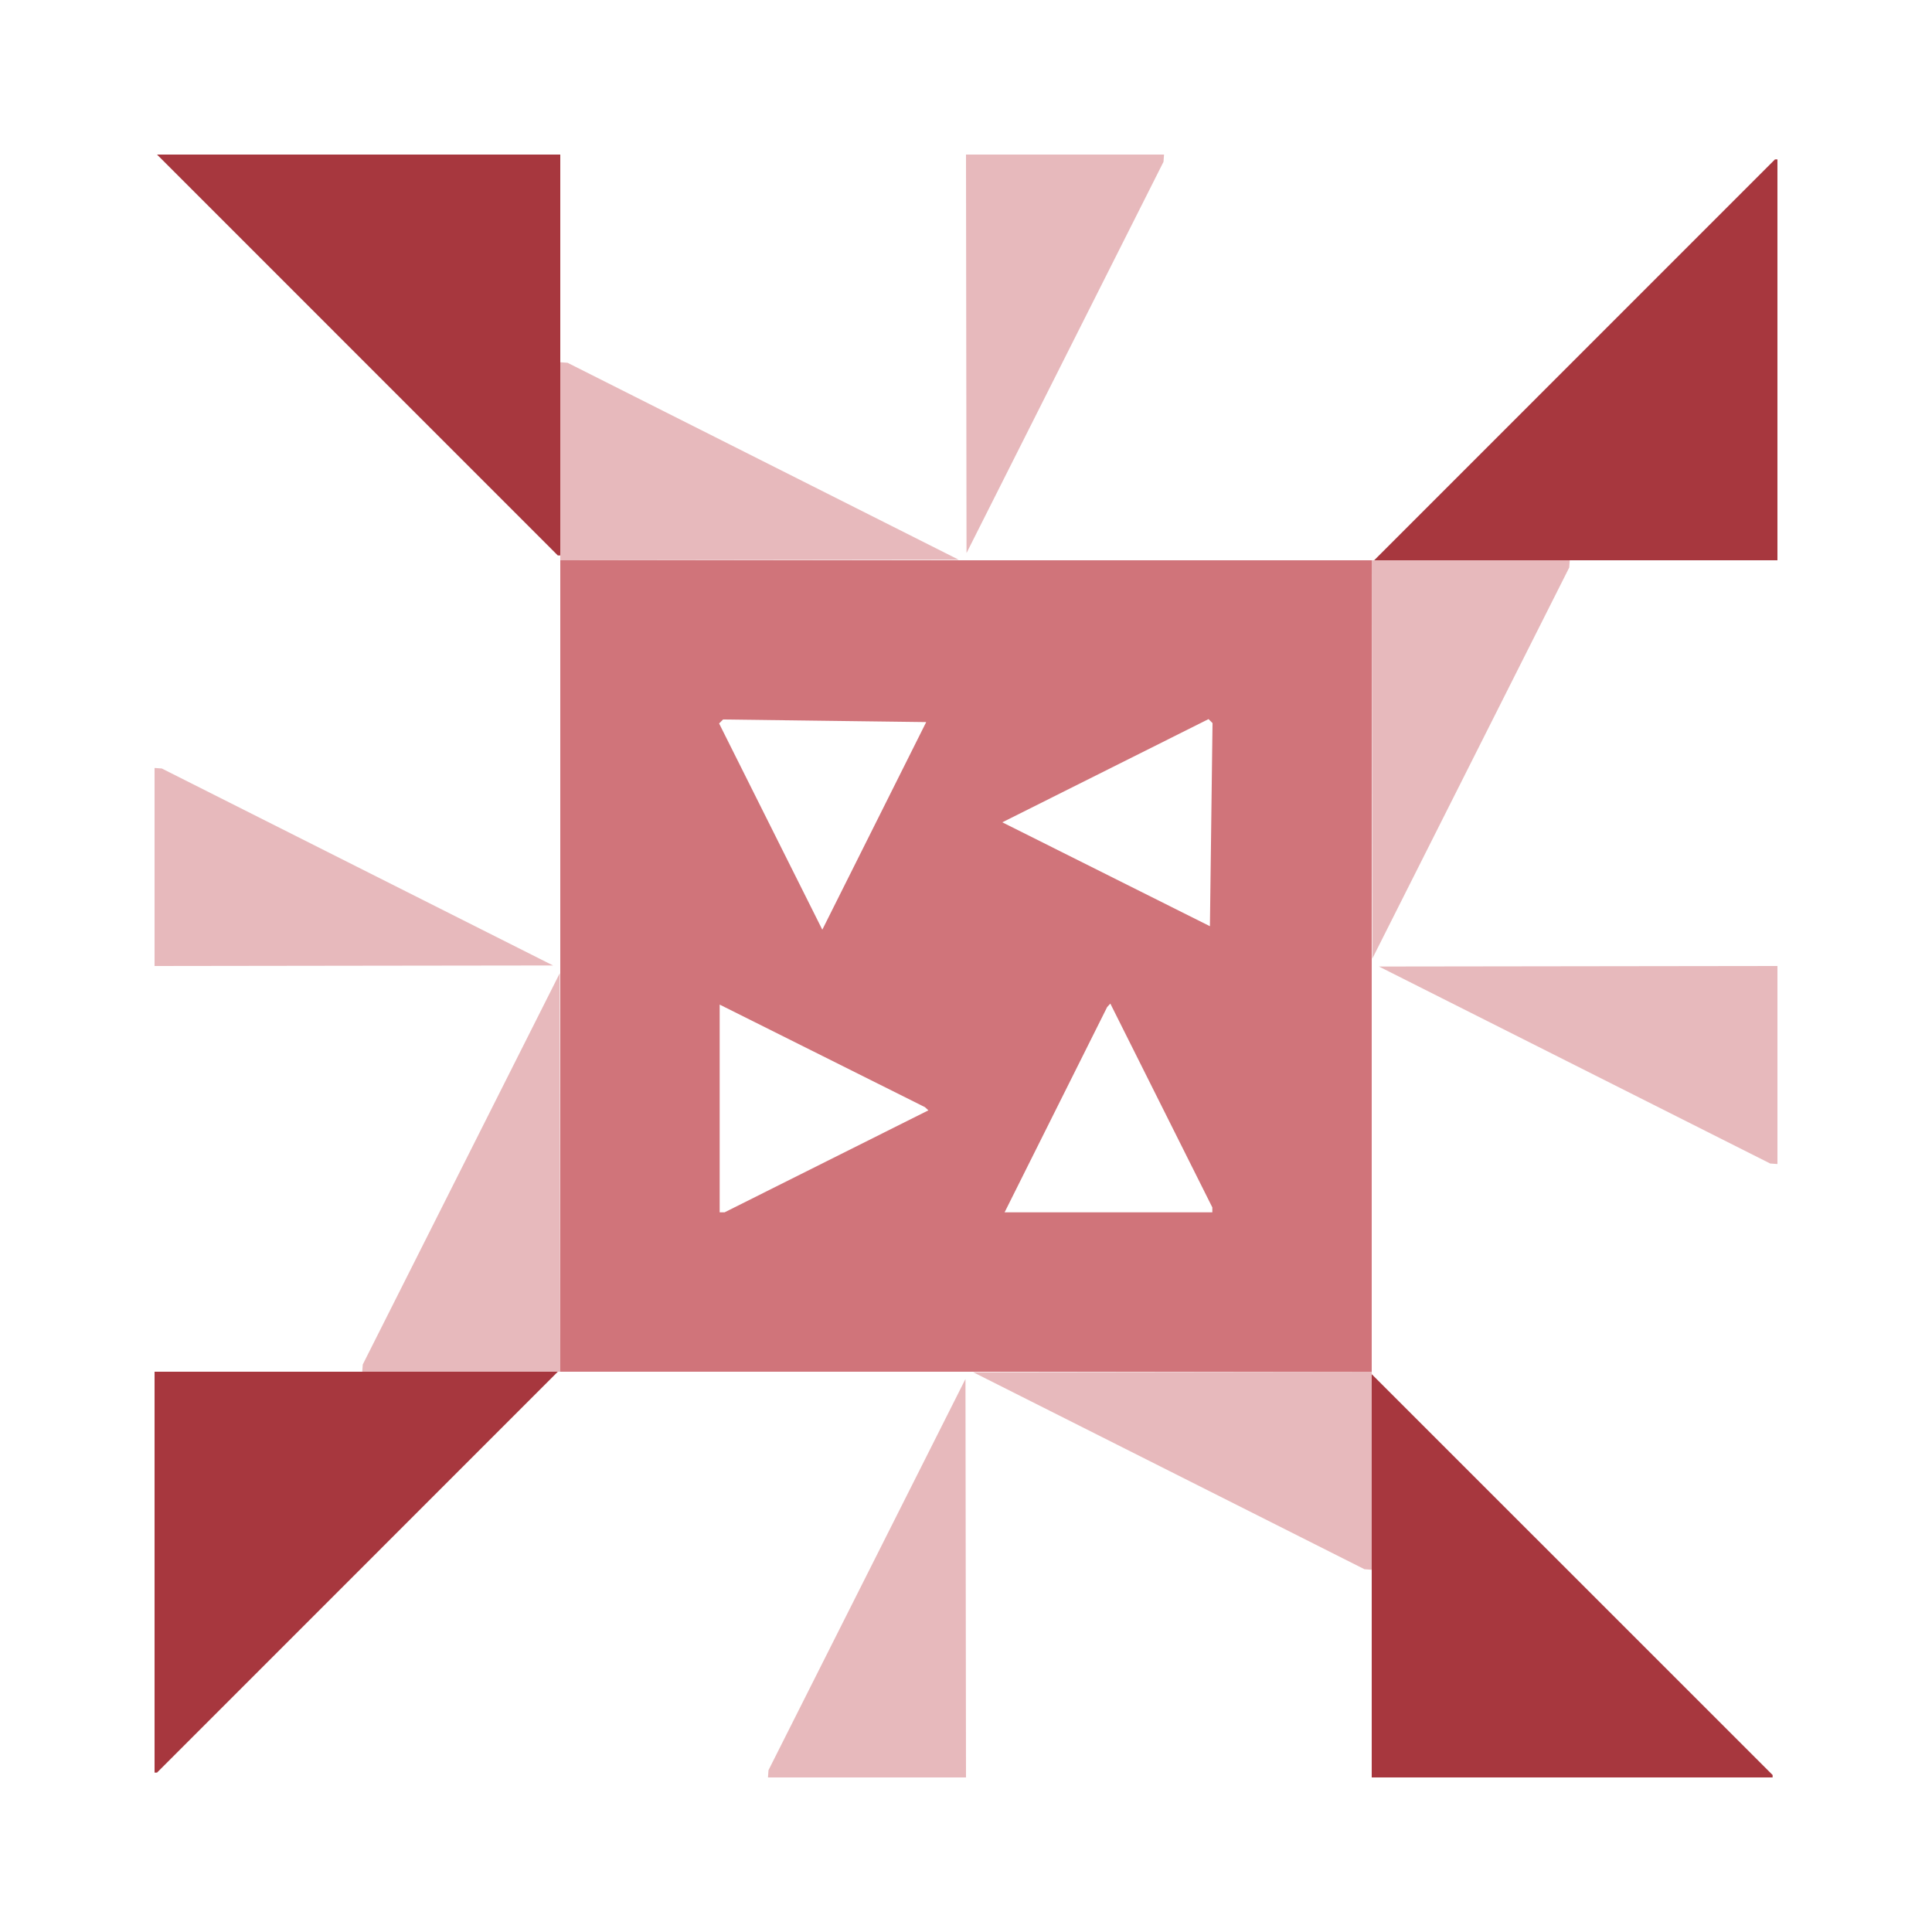
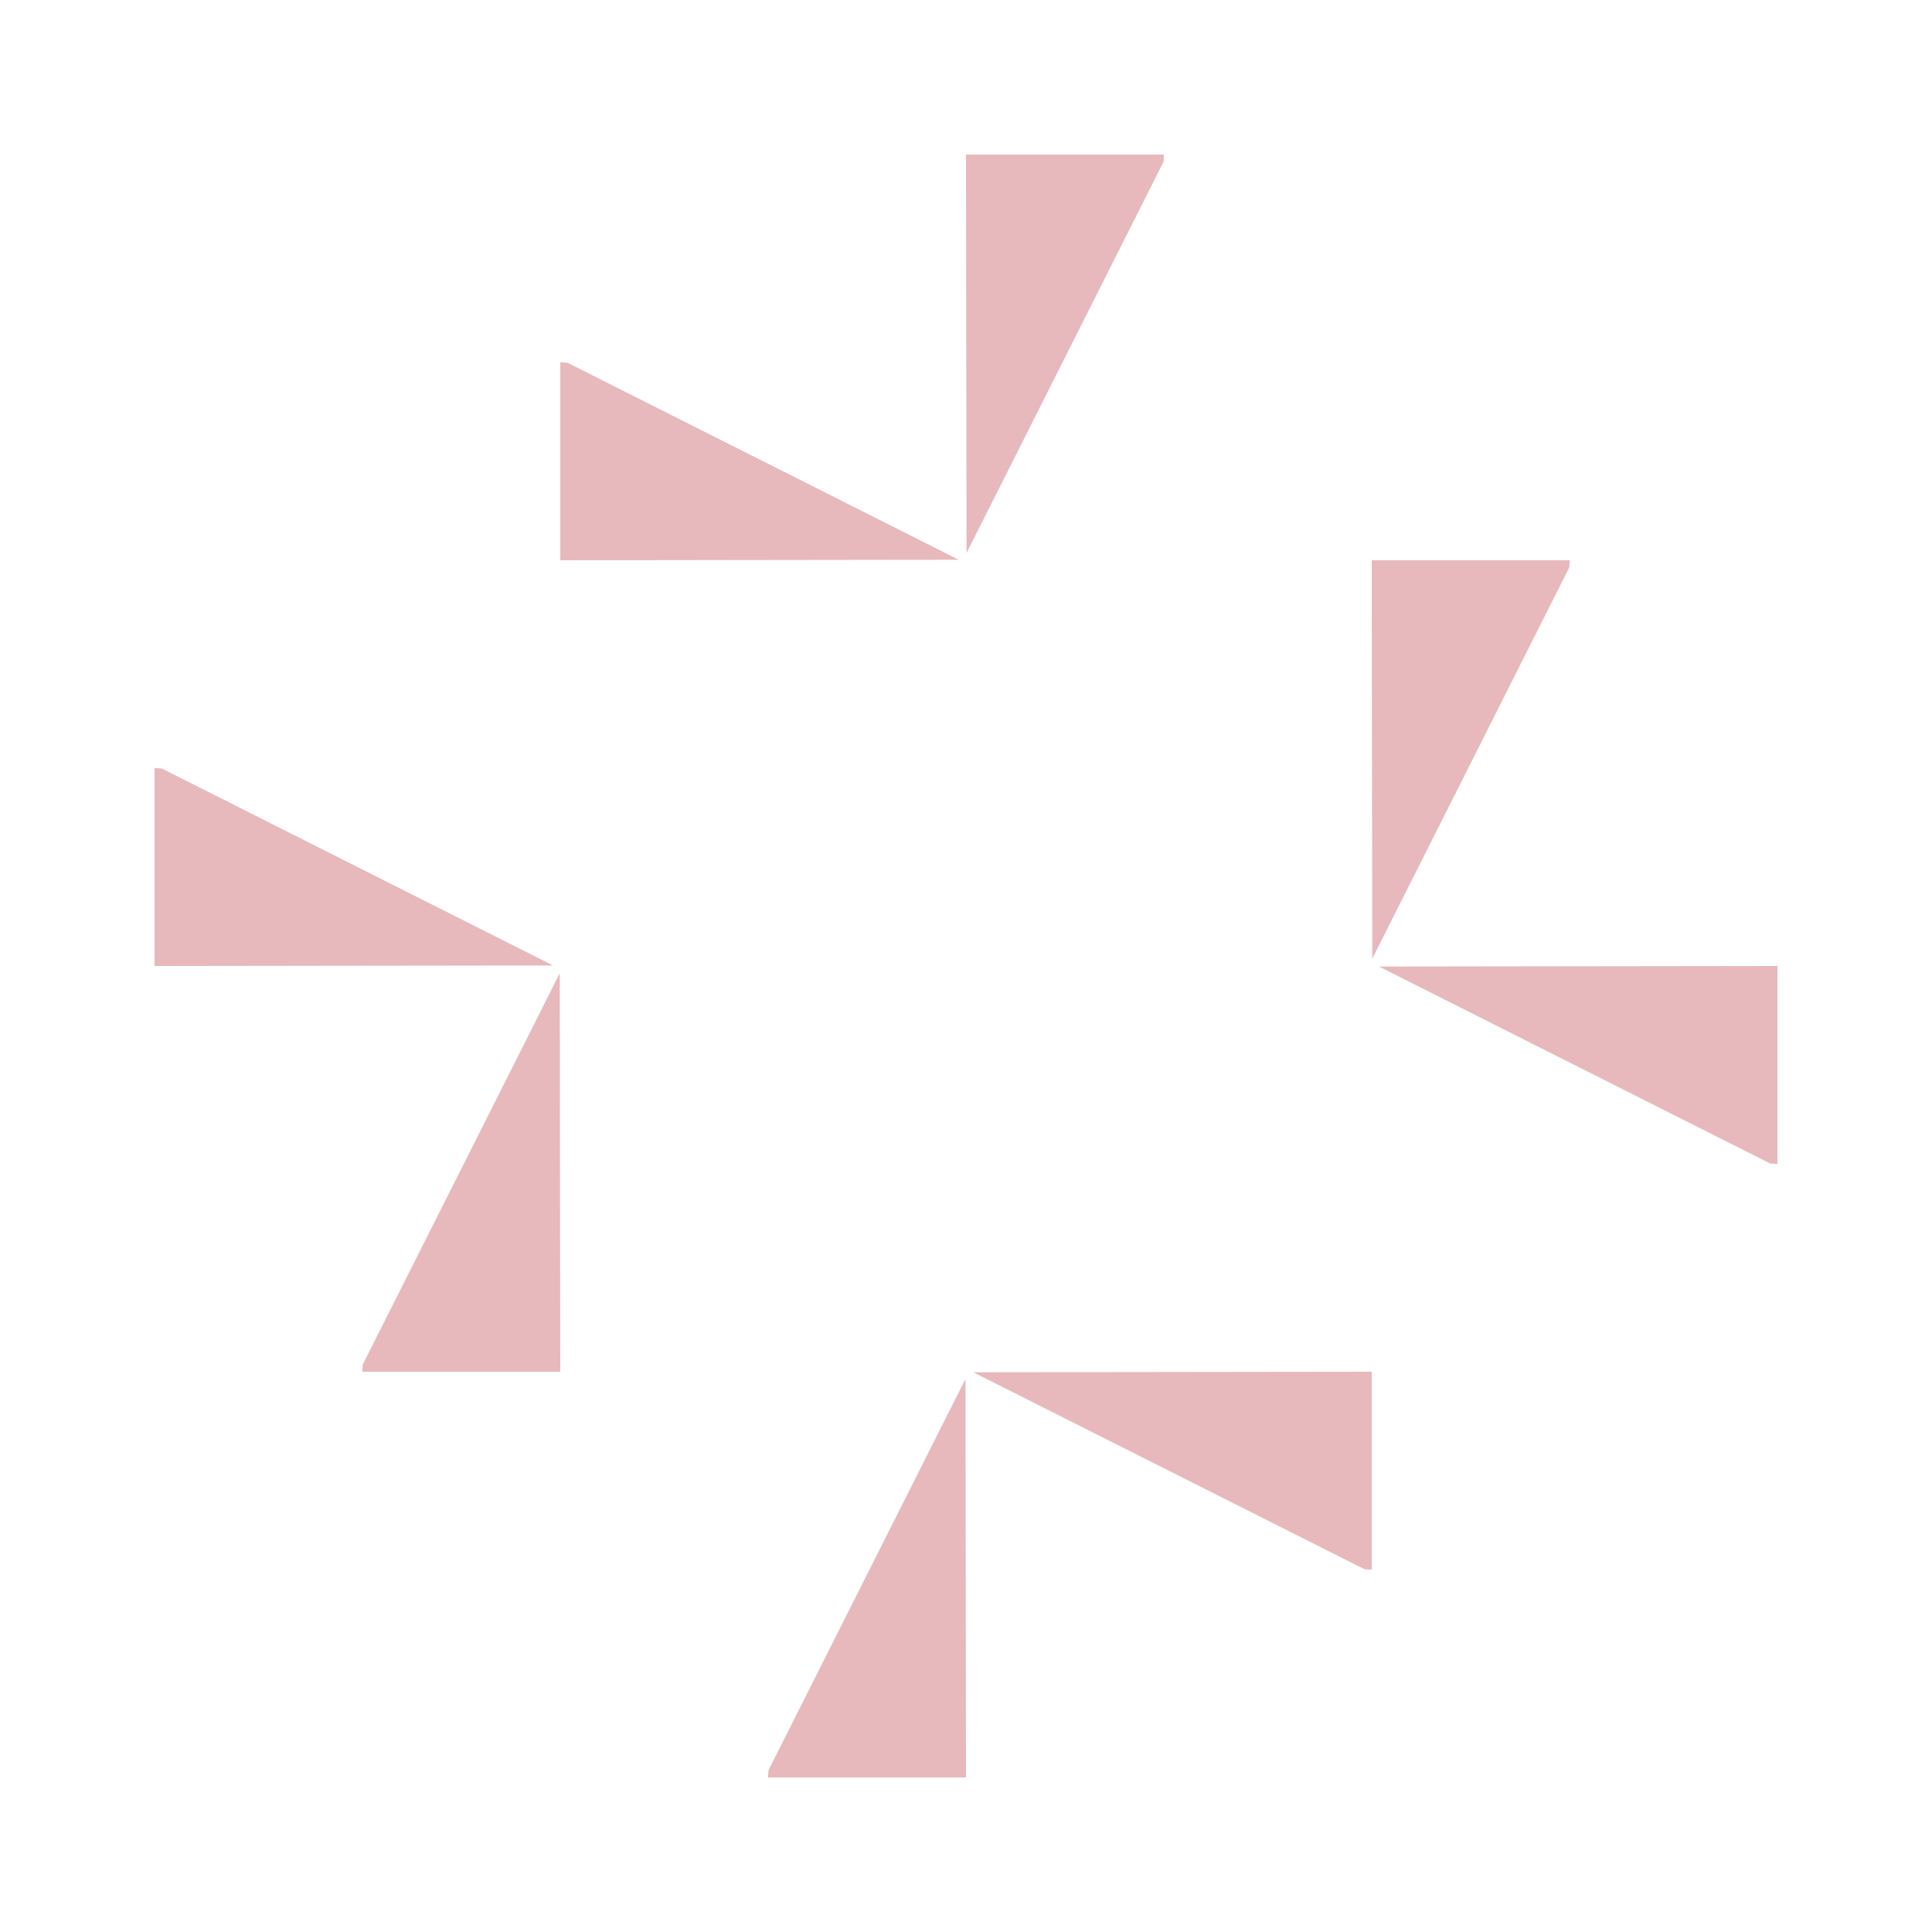
<svg xmlns="http://www.w3.org/2000/svg" version="1.1" id="svg1" width="400" height="400" viewBox="0 0 400 400">
  <defs id="defs1" />
  <g id="g1">
    <g id="g160820" style="display:inline">
      <path style="display:inline;fill:#e7b9bc" d="m 159.054,367.25 0.054,-0.75 L 179.5,326 l 20.391,-40.5 0.054,41.25 L 200,368 H 179.5 159 Z M 242,304.5 201.5,284.109 242.75,284.054 284,284 v 20.5 20.5 l -0.75,-0.054 -0.75,-0.054 z M 75.054,283.25 75.109,282.5 95.5,242 l 20.391,-40.5 0.054,41.25 L 116,284 H 95.5 75 Z M 326,220.5 285.5,200.109 326.75,200.054 368,200 v 20.5 20.5 l -0.75,-0.054 -0.75,-0.054 z M 32,179.5 V 159 l 0.75,0.054 0.75,0.054 40.5,20.391 40.5,20.391 -41.25,0.054 L 32,200 Z M 284.054,157.25 284,116 h 20.5 20.5 l -0.054,0.75 -0.054,0.75 L 304.5,158 284.109,198.5 Z M 116,95.5 V 75 l 0.75,0.054 0.75,0.054 L 158,95.5 l 40.5,20.391 -41.25,0.054 L 116,116 Z M 200.054,73.25 200,32 H 220.5 241 L 240.946,32.75 240.891,33.5 220.5,74 200.109,114.5 Z" id="path160822" />
-       <path style="display:inline;fill:#d0747a" d="m 116,200 v -84 h 84 84 v 84 84 h -84 -84 z m 55.117,40.441 21.099,-10.559 -0.358,-0.33 L 191.5,229.224 170.25,218.607 149,207.991 V 229.495 251 h 0.509 0.509 z M 251,250.491 v -0.509 L 240.441,228.883 229.883,207.784 229.553,208.142 229.224,208.5 218.607,229.75 207.991,251 H 229.495 251 Z m -80.266,-101.261 -21.027,-0.27 -0.412,0.412 -0.412,0.412 10.684,21.349 10.684,21.349 10.755,-21.491 L 191.761,149.5 Z m 79.894,0.065 -0.412,-0.412 -21.349,10.684 -21.349,10.684 21.491,10.755 21.491,10.755 0.27,-21.027 0.27,-21.027 z" id="path160821" />
-       <path style="display:inline;fill:#a7373e" d="M 284,326.255 V 284.509 L 325.5,326 367,367.491 V 367.745 368 H 325.5 284 Z M 32,325.5 V 284 H 73.745 115.491 L 74,325.5 32.509,367 H 32.255 32 Z M 326,74.5 367.491,33 H 367.745 368 V 74.5 116 H 326.255 284.509 Z M 74,73.5 32.509,32 H 74.255 116 V 73.5 115 h -0.255 -0.255 z" id="path160820" />
    </g>
  </g>
</svg>